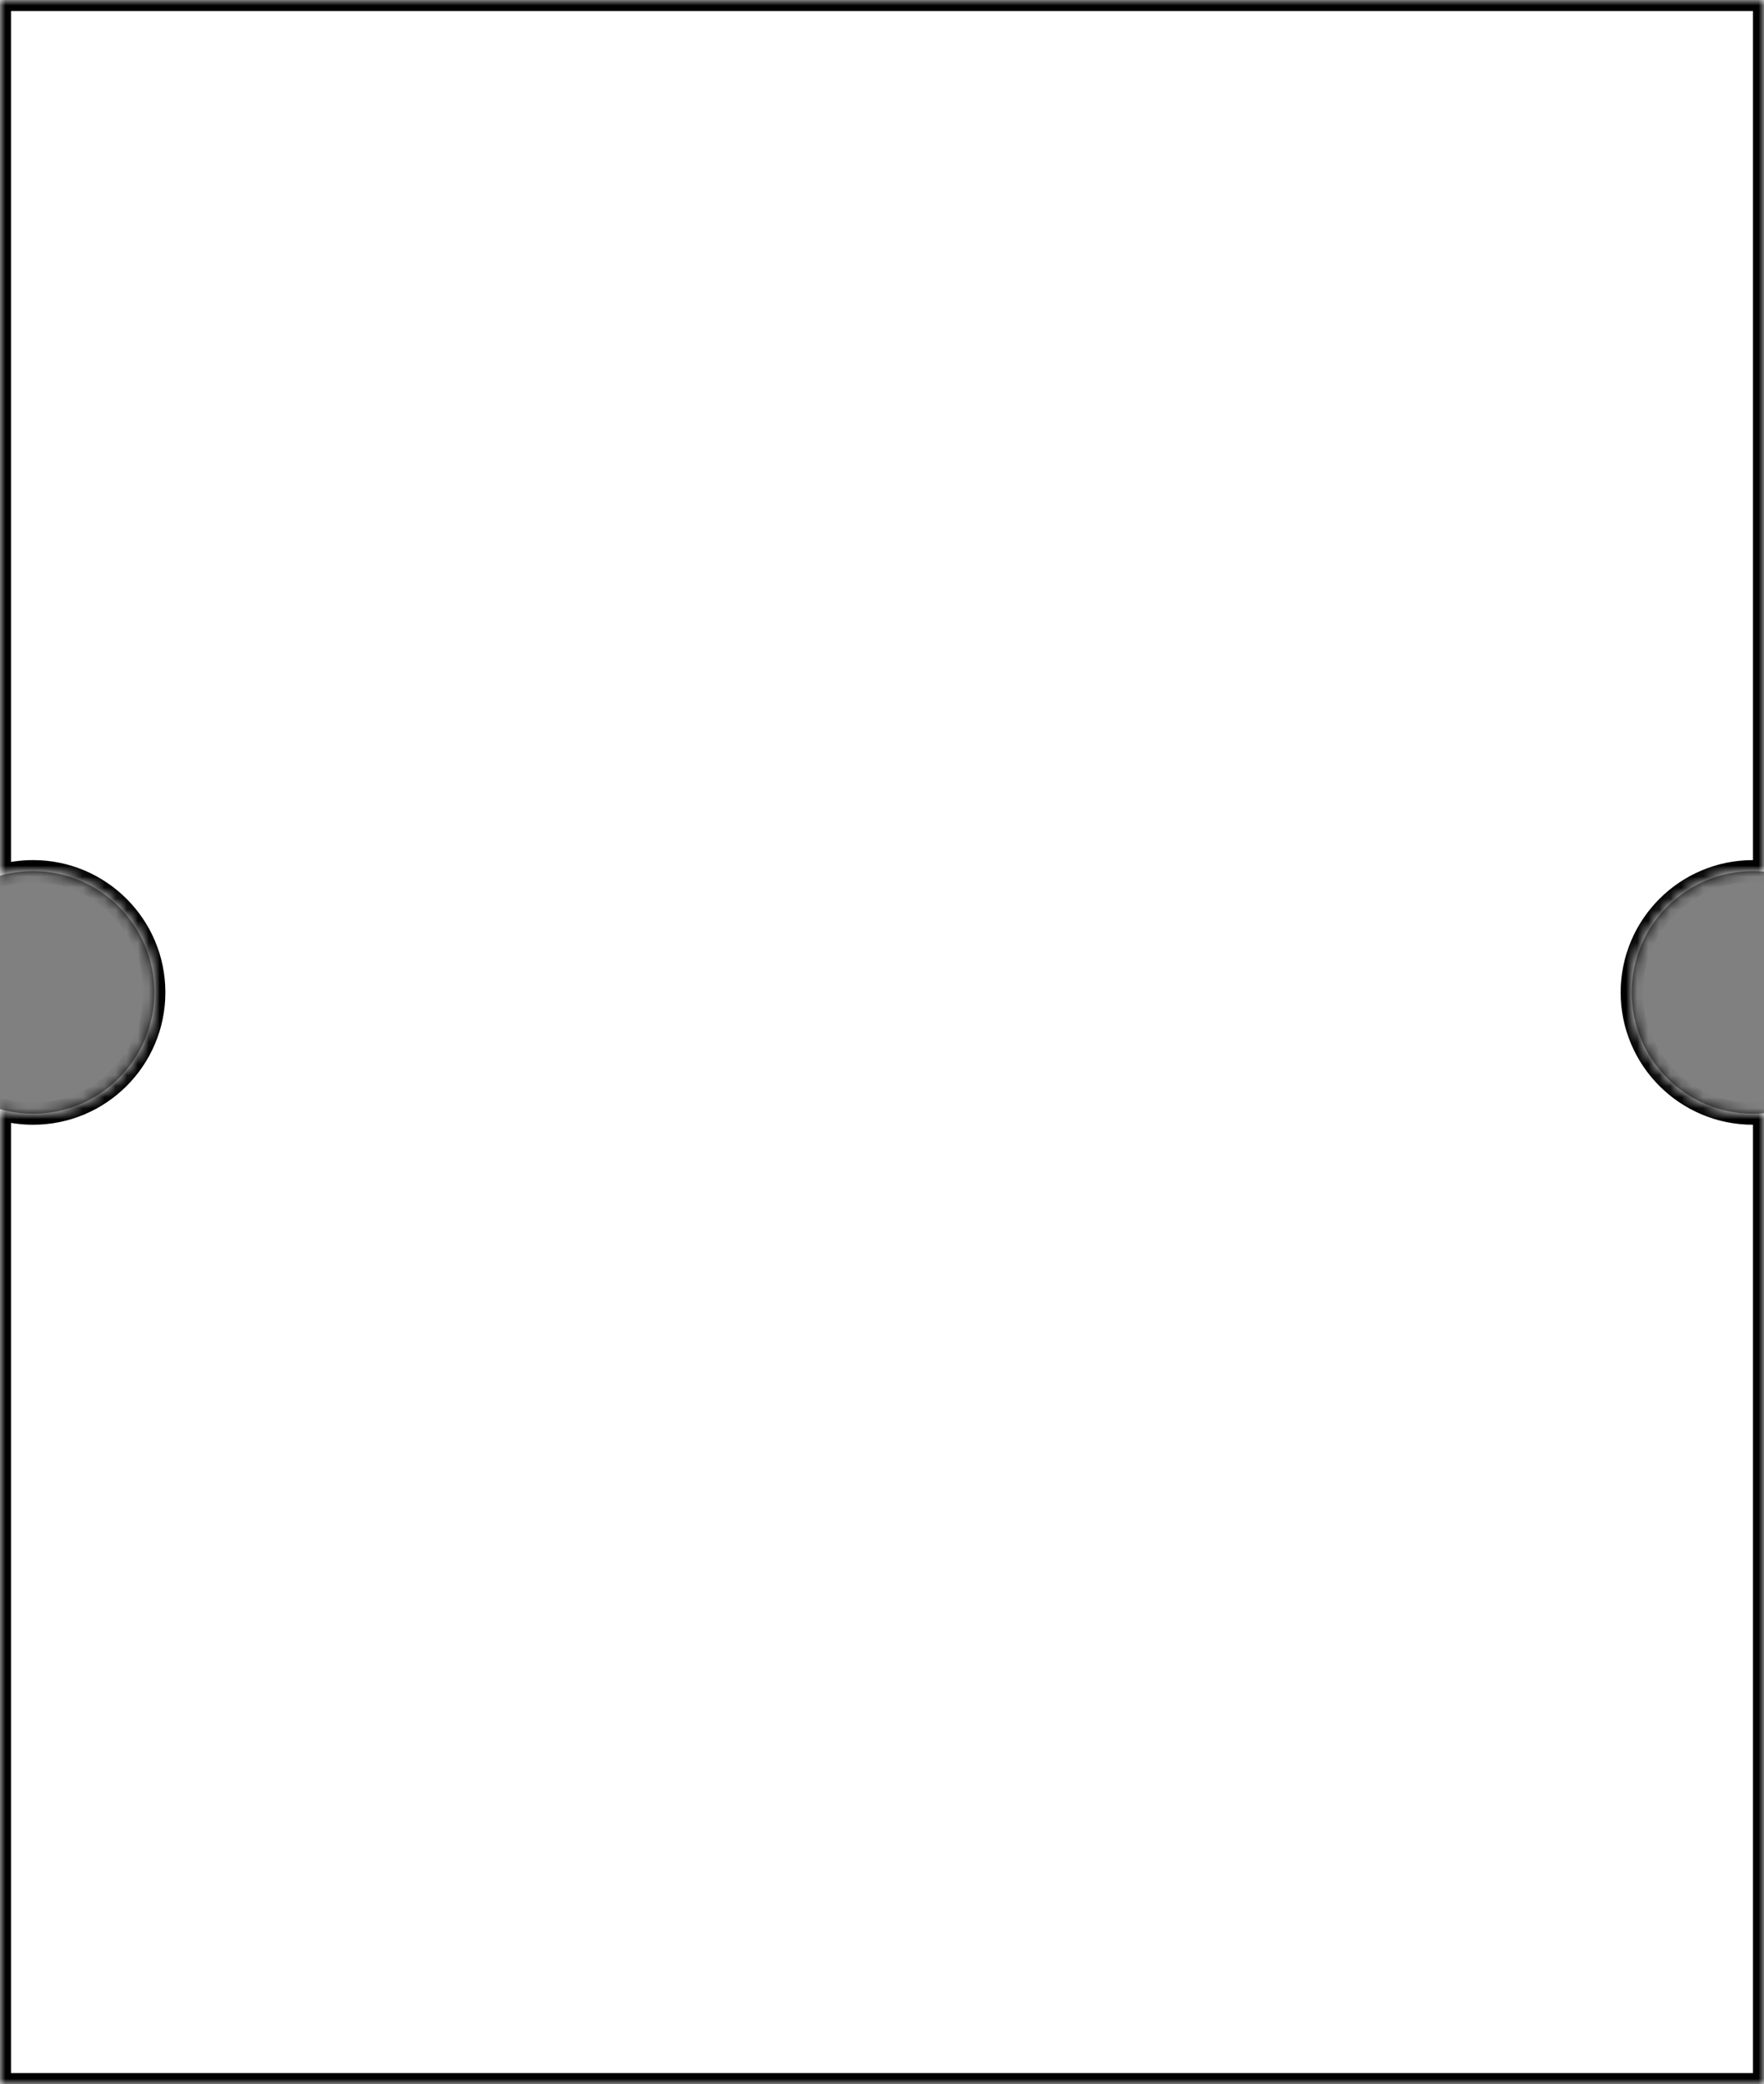
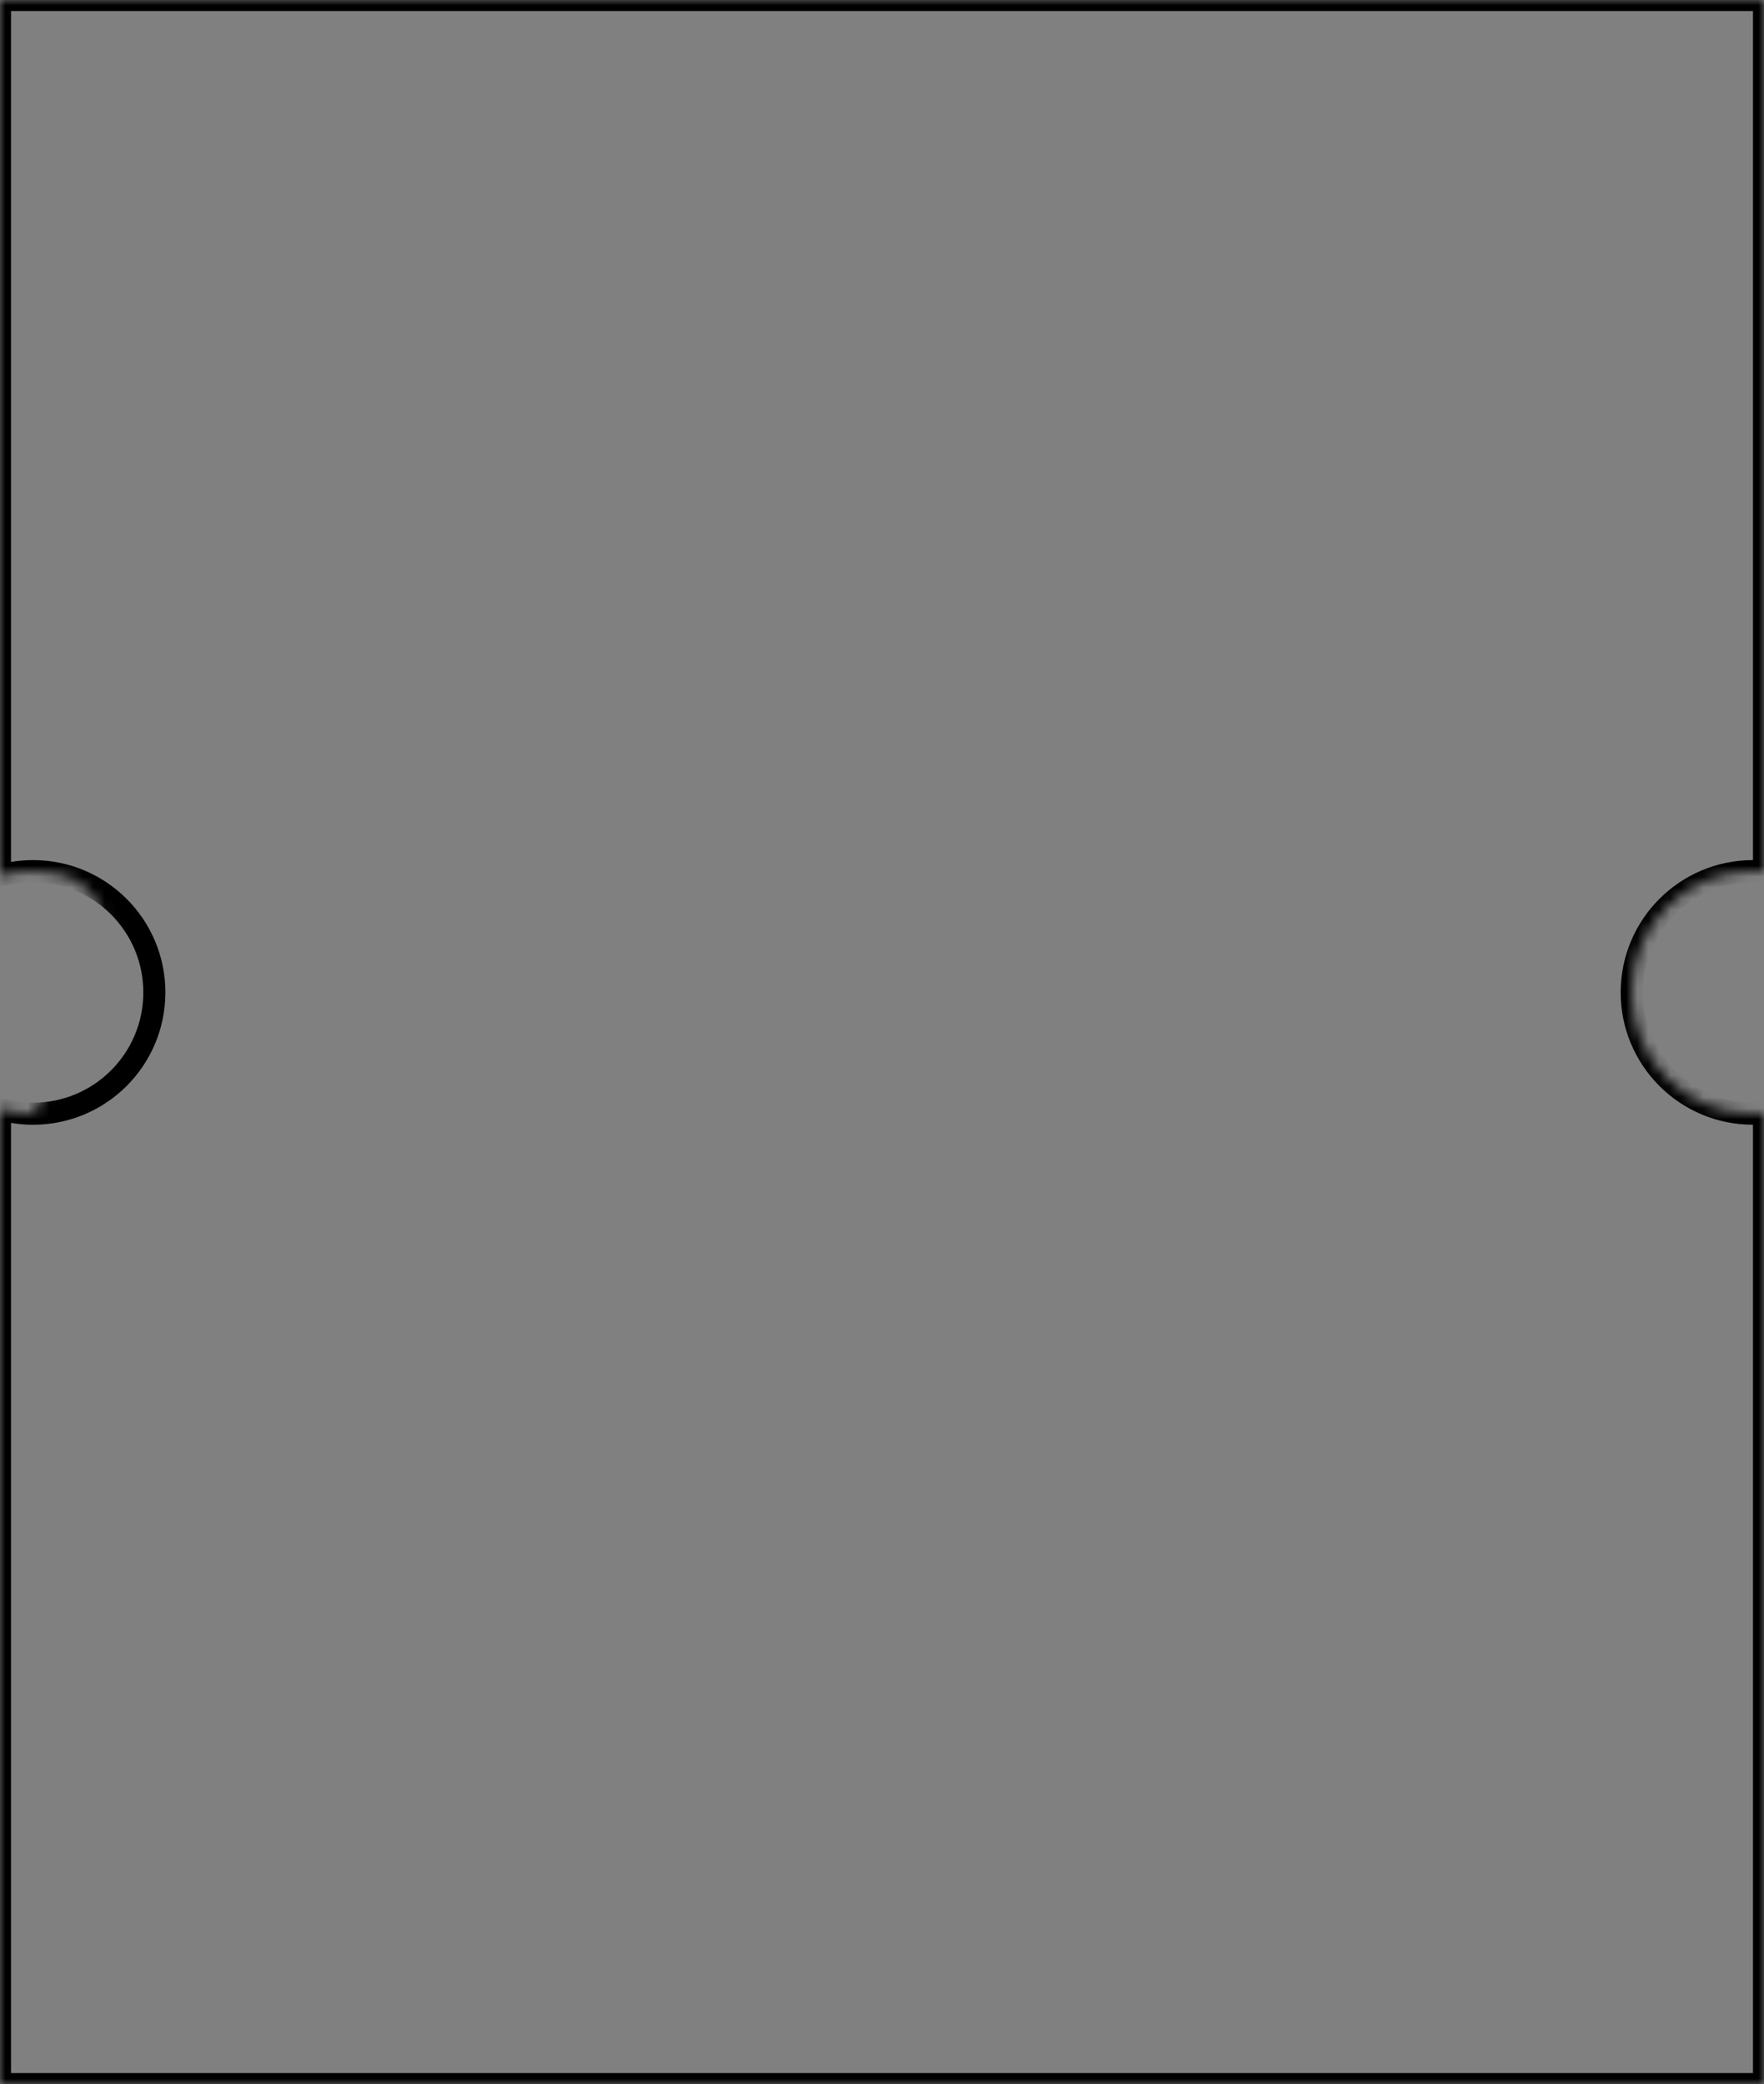
<svg xmlns="http://www.w3.org/2000/svg" width="160" height="189" viewBox="0 0 160 189" fill="none">
  <rect x="0" y="0" width="160" height="189" fill="#808080" stroke="none" />
  <mask id="path-1-inside-1" fill="white">
-     <path fill-rule="evenodd" clip-rule="evenodd" d="M148 90C148 96.075 152.925 101 159 101C159.337 101 159.671 100.985 160 100.955L160 189L-8.26145e-06 189L-4.39675e-06 100.586C0.954 100.856 1.96 101 3 101C9.075 101 14 96.075 14 90C14 83.925 9.075 79 3 79C1.96 79 0.954 79.144 -3.4713e-06 79.414L0 -6.99382e-06L160 0L160 79.045C159.671 79.015 159.337 79 159 79C152.925 79 148 83.925 148 90Z" />
+     <path fill-rule="evenodd" clip-rule="evenodd" d="M148 90C148 96.075 152.925 101 159 101C159.337 101 159.671 100.985 160 100.955L160 189L-8.26145e-06 189L-4.39675e-06 100.586C0.954 100.856 1.96 101 3 101C14 83.925 9.075 79 3 79C1.96 79 0.954 79.144 -3.4713e-06 79.414L0 -6.99382e-06L160 0L160 79.045C159.671 79.015 159.337 79 159 79C152.925 79 148 83.925 148 90Z" />
  </mask>
-   <path fill-rule="evenodd" clip-rule="evenodd" d="M148 90C148 96.075 152.925 101 159 101C159.337 101 159.671 100.985 160 100.955L160 189L-8.26145e-06 189L-4.39675e-06 100.586C0.954 100.856 1.96 101 3 101C9.075 101 14 96.075 14 90C14 83.925 9.075 79 3 79C1.96 79 0.954 79.144 -3.4713e-06 79.414L0 -6.99382e-06L160 0L160 79.045C159.671 79.015 159.337 79 159 79C152.925 79 148 83.925 148 90Z" fill="white" />
  <path d="M160 100.955L161 100.955L161 99.861L159.91 99.959L160 100.955ZM160 189L160 190L161 190L161 189L160 189ZM-8.26145e-06 189L-1 189L-1 190L-8.30516e-06 190L-8.26145e-06 189ZM-4.39675e-06 100.586L0.272 99.624L-1 99.264L-1 100.586L-4.39675e-06 100.586ZM-3.4713e-06 79.414L-1 79.414L-1 80.736L0.272 80.376L-3.4713e-06 79.414ZM0 -6.99382e-06L4.37114e-08 -1L-1 -1L-1 -7.03753e-06L0 -6.99382e-06ZM160 0L161 4.37114e-08L161 -1L160 -1L160 0ZM160 79.045L159.91 80.041L161 80.139L161 79.045L160 79.045ZM159 100C153.477 100 149 95.523 149 90L147 90C147 96.627 152.373 102 159 102L159 100ZM159.91 99.959C159.611 99.986 159.307 100 159 100L159 102C159.367 102 159.731 101.984 160.09 101.951L159.91 99.959ZM161 189L161 100.955L159 100.955L159 189L161 189ZM-8.30516e-06 190L160 190L160 188L-8.21774e-06 188L-8.30516e-06 190ZM-1 100.586L-1 189L1 189L1 100.586L-1 100.586ZM3 100C2.053 100 1.138 99.869 0.272 99.624L-0.272 101.548C0.769 101.843 1.867 102 3 102L3 100ZM13 90C13 95.523 8.523 100 3 100L3 102C9.627 102 15 96.627 15 90L13 90ZM3 80C8.523 80 13 84.477 13 90L15 90C15 83.373 9.627 78 3 78L3 80ZM0.272 80.376C1.138 80.132 2.053 80 3 80L3 78C1.867 78 0.769 78.157 -0.272 78.452L0.272 80.376ZM-1 -7.03753e-06L-1 79.414L1 79.414L1 -6.95011e-06L-1 -7.03753e-06ZM160 -1L4.37114e-08 -1L-4.37114e-08 1L160 1L160 -1ZM161 79.045L161 4.37114e-08L159 -4.37114e-08L159 79.045L161 79.045ZM159 80C159.307 80 159.611 80.014 159.91 80.041L160.09 78.049C159.731 78.017 159.367 78 159 78L159 80ZM149 90C149 84.477 153.477 80 159 80L159 78C152.373 78 147 83.373 147 90L149 90Z" fill="black" mask="url(#path-1-inside-1)" />
</svg>